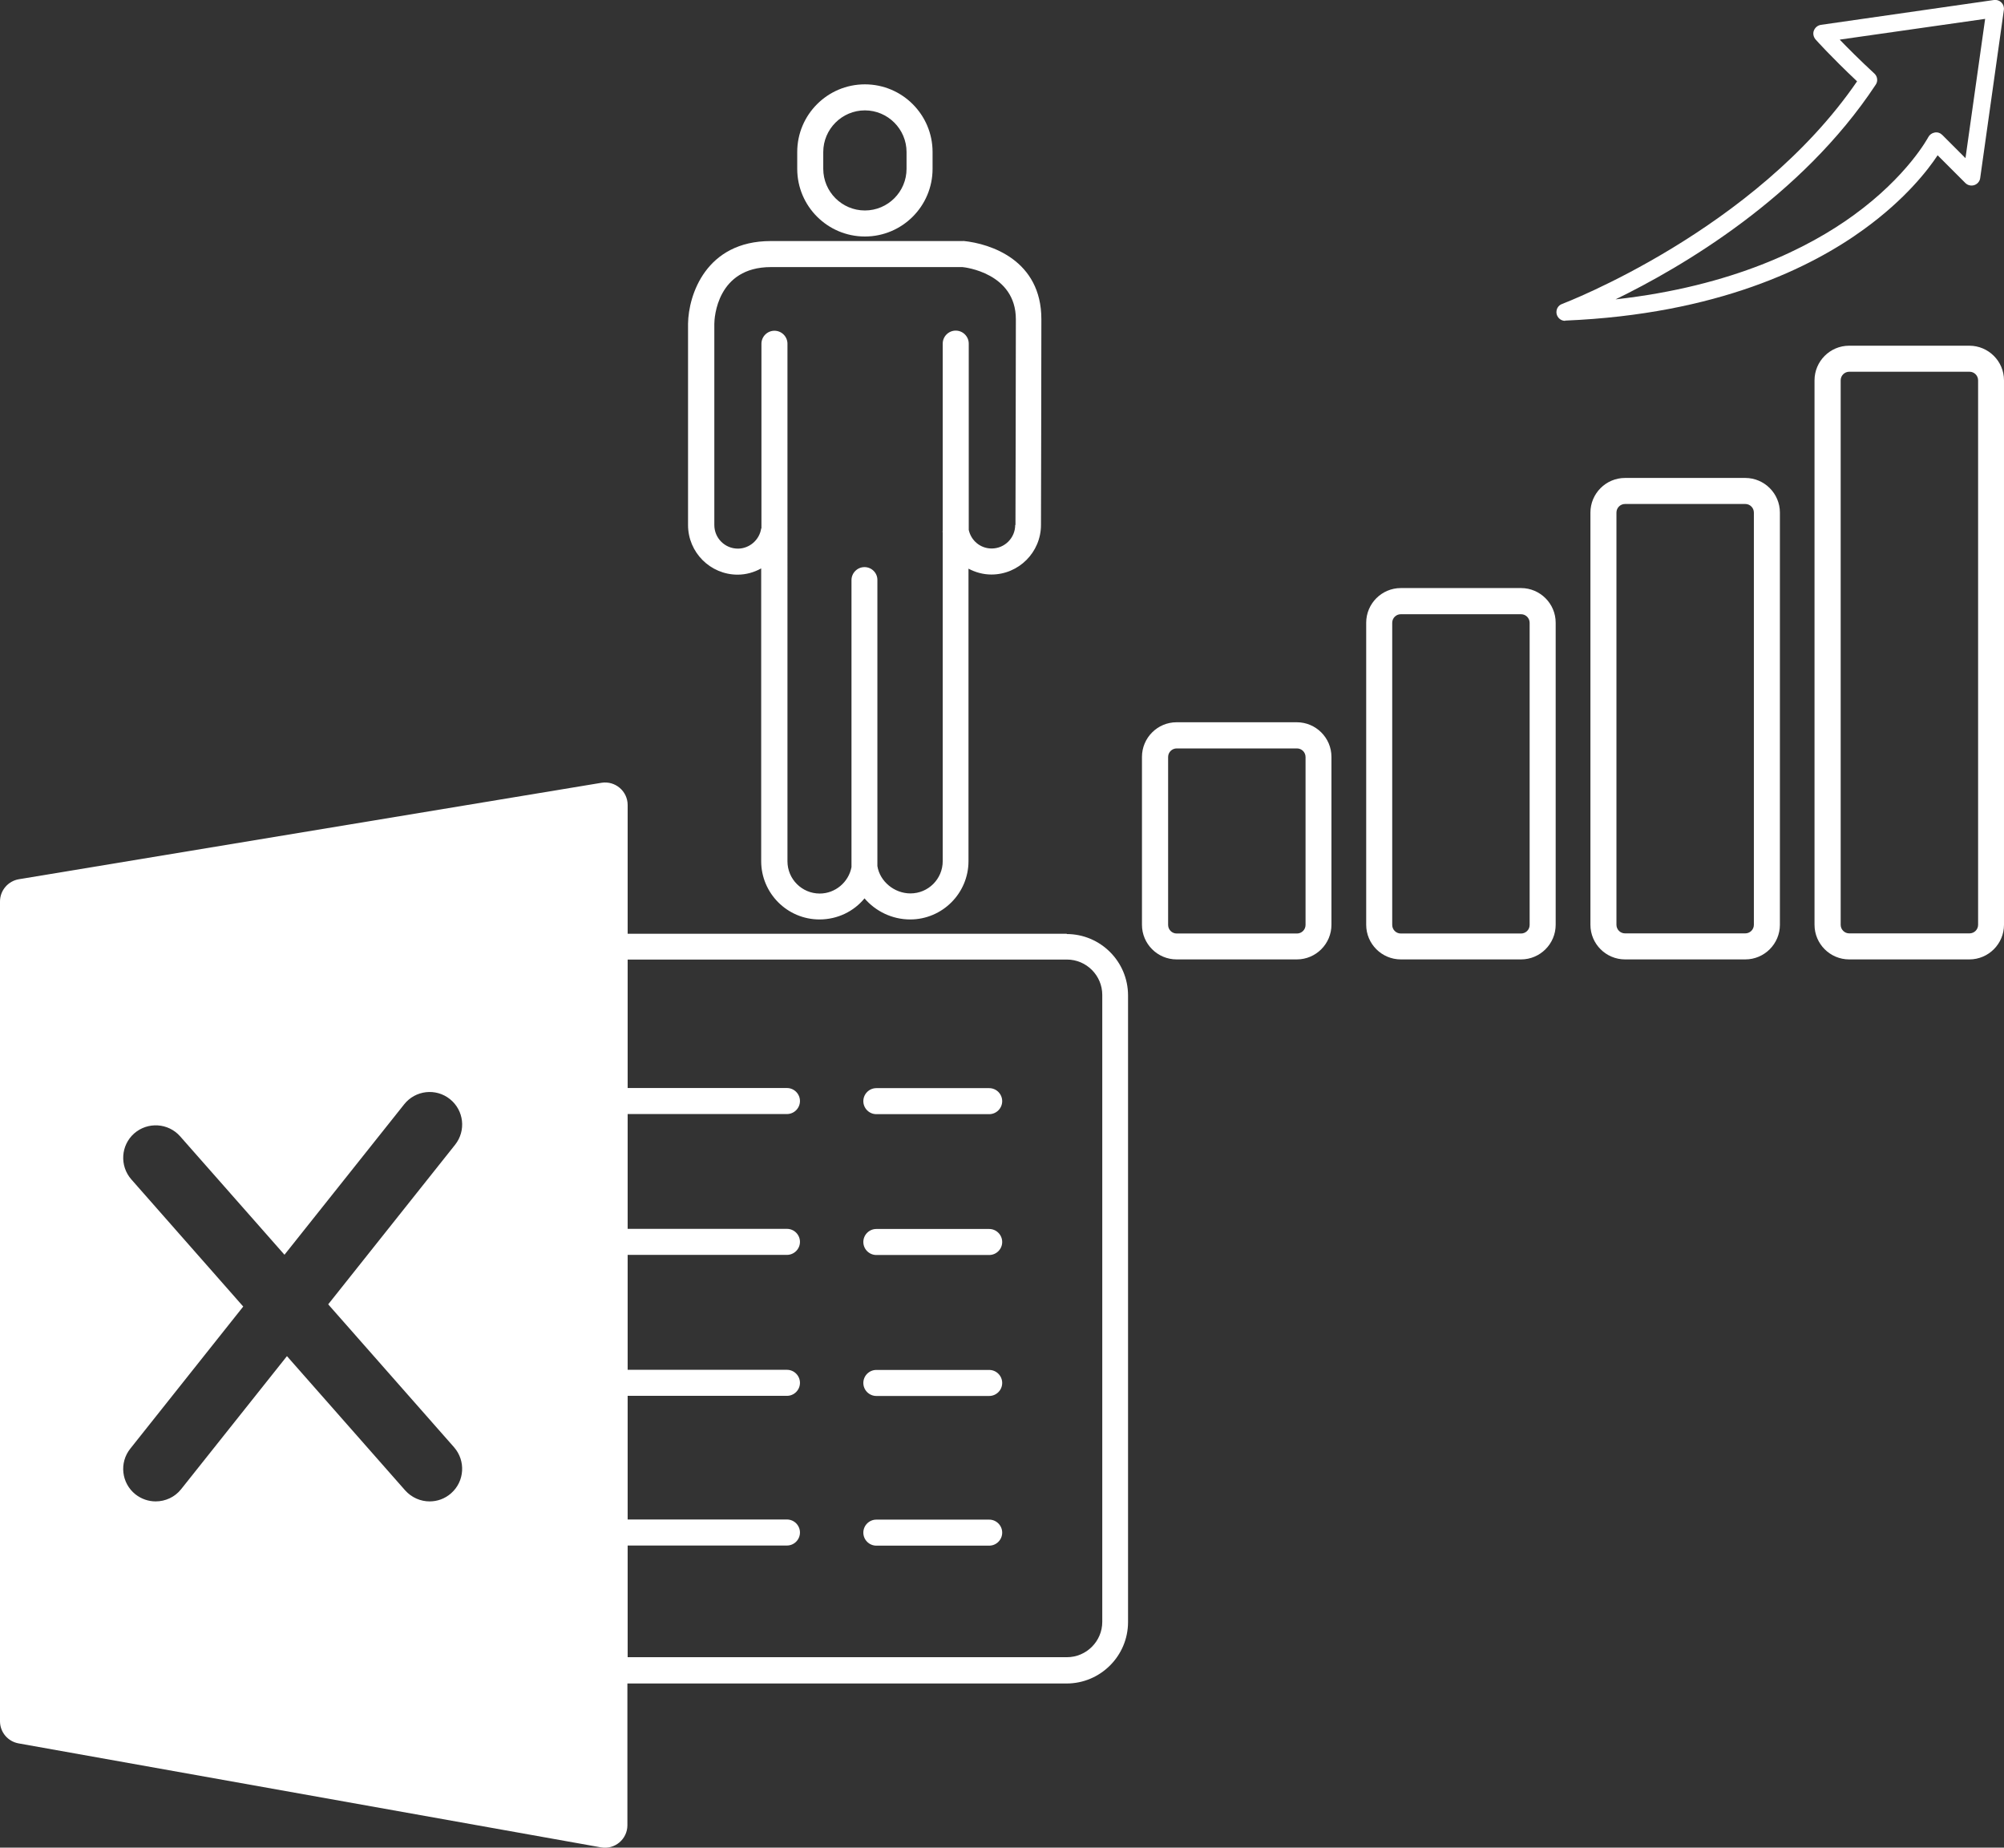
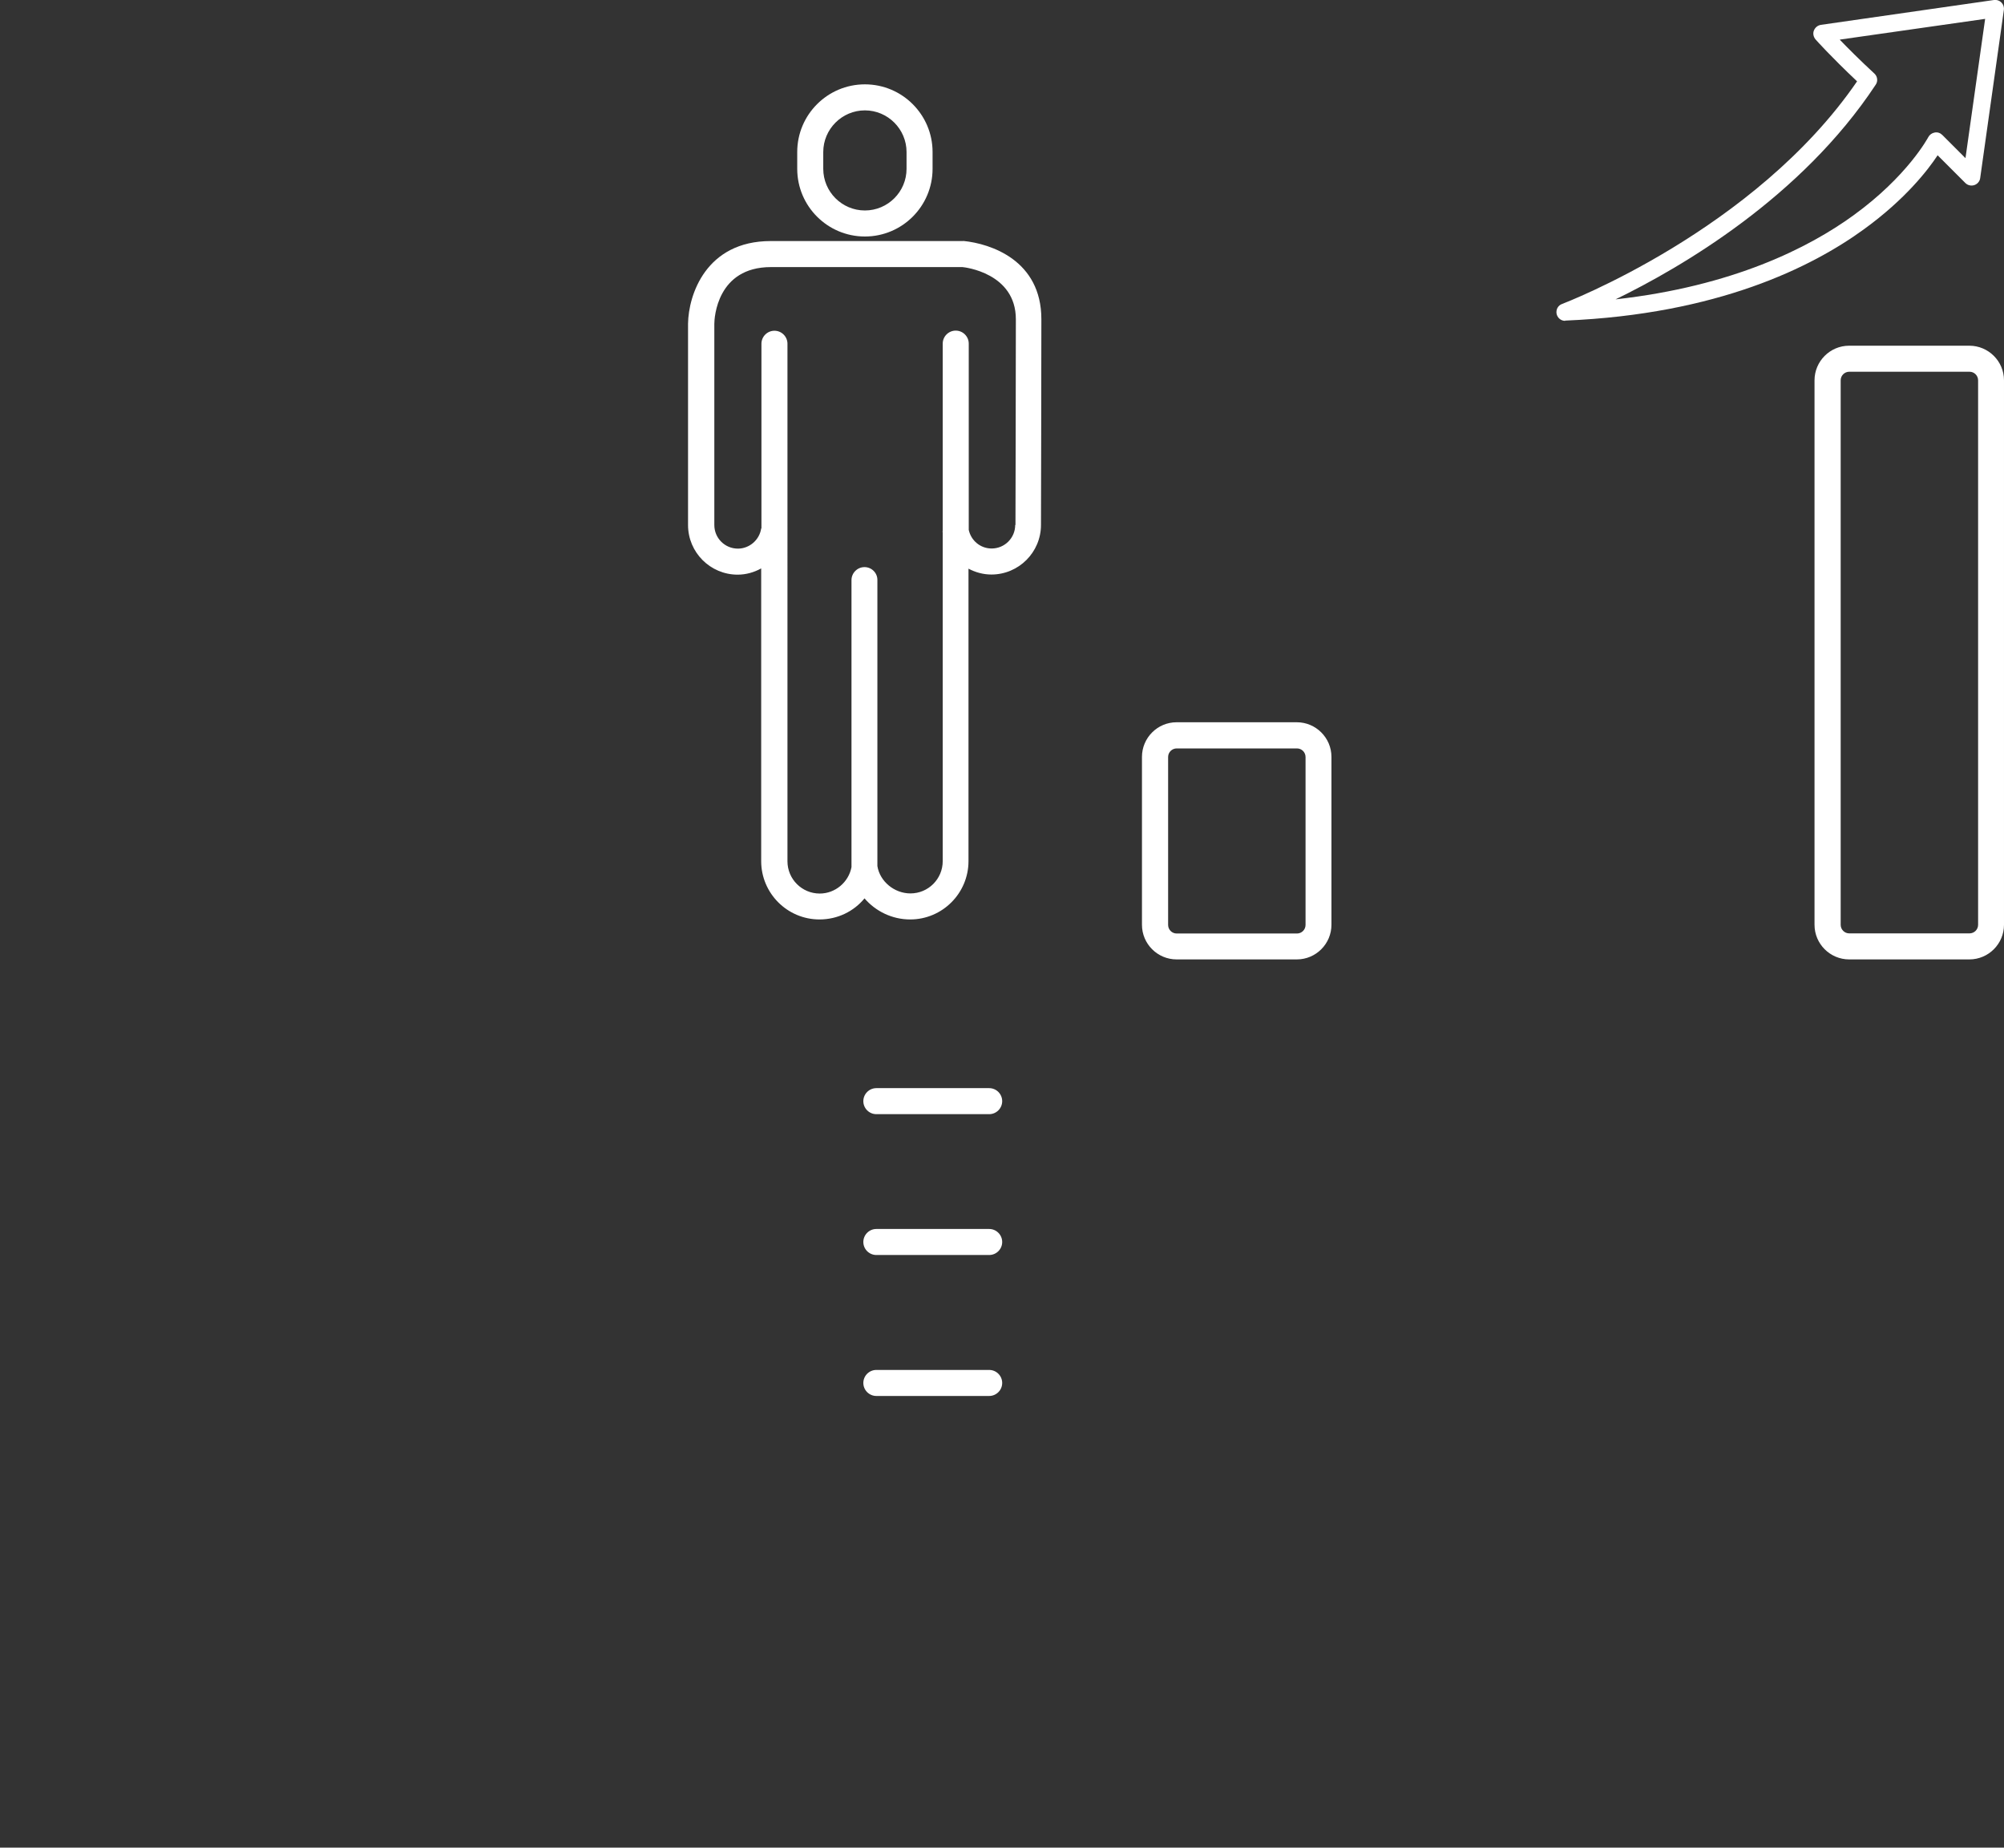
<svg xmlns="http://www.w3.org/2000/svg" id="Ebene_2" viewBox="0 0 153.99 141.95">
  <rect x="0" y="0" width="153.99" height="141.95" fill="#333333" stroke="none" />
  <defs>
    <style>
      .cls-1 {
        fill: #fff;
      }
    </style>
  </defs>
  <g id="Ebene_1-2" data-name="Ebene_1">
    <g>
      <path class="cls-1" d="M120.27,24.65c-.32,0-.59-.22-.66-.54-.06-.33.11-.65.43-.76.15-.06,14.79-5.63,22.66-17.1-2.03-1.92-3.14-3.16-3.19-3.22-.16-.19-.22-.45-.13-.68s.29-.4.54-.44L153.22,0c.21-.03.42.04.57.19.15.15.22.36.19.57l-1.82,12.92c-.03.25-.21.46-.45.54s-.51.02-.69-.16l-2.13-2.13c-.75,1.14-2.48,3.37-5.63,5.66-4.03,2.94-11.29,6.55-22.97,7.04h-.03ZM141.38,3.06c.6.62,1.49,1.52,2.65,2.59.24.22.29.59.1.86-5.71,8.65-14.91,14.02-19.99,16.49,9.03-1.01,14.85-3.97,18.26-6.44,4.19-3.03,5.75-5.99,5.77-6.02.1-.19.28-.32.5-.36s.43.04.58.19l1.78,1.78,1.51-10.7-11.15,1.59h0Z" />
      <g>
        <path class="cls-1" d="M74.03,18.52h-14.81c-4.97,0-6.32,4.14-6.35,6.35v15.47c0,2.1,1.71,3.81,3.81,3.81.65,0,1.27-.18,1.81-.48v22.49c0,2.47,2.01,4.48,4.48,4.48,1.39,0,2.64-.62,3.46-1.62.85.99,2.12,1.62,3.51,1.62,2.47,0,4.48-2.01,4.48-4.48v-22.47c.53.28,1.13.45,1.76.45,2.1,0,3.81-1.71,3.81-3.81,0,0,.03-11.3.03-15.81s-3.87-5.8-6.01-6.01ZM78.01,40.33c0,1-.81,1.81-1.81,1.81-.86,0-1.58-.6-1.76-1.43v-14.31c0-.55-.45-1-1-1s-1,.45-1,1v14.42h-.02s.01.05.02.08v25.26c0,1.37-1.11,2.48-2.48,2.48-1.24,0-2.35-.92-2.54-2.1v-21.97c.01-.55-.44-1-.99-1s-1,.45-1,1v22.05c-.22,1.16-1.25,2.03-2.44,2.03-1.37,0-2.48-1.11-2.48-2.48V26.41c0-.55-.45-1-1-1s-1,.45-1,1v14.19h-.02c-.13.88-.9,1.55-1.79,1.55-1,0-1.81-.81-1.81-1.81v-15.46c0-.45.2-4.36,4.35-4.36h14.71c.17.01,4.11.45,4.11,4.01,0,4.51-.03,15.8-.03,15.81Z" />
        <path class="cls-1" d="M66.46,18.17c2.87,0,5.2-2.33,5.2-5.2v-1.29c0-2.87-2.33-5.2-5.2-5.2s-5.2,2.33-5.2,5.2v1.29c0,2.87,2.33,5.2,5.2,5.2ZM63.26,11.68c0-1.76,1.44-3.2,3.2-3.2s3.2,1.44,3.2,3.2v1.29c0,1.76-1.43,3.2-3.2,3.2s-3.2-1.44-3.2-3.2v-1.29Z" />
      </g>
      <g>
        <path class="cls-1" d="M76.01,83.6h-8.67c-.55,0-1,.45-1,1s.45,1,1,1h8.67c.55,0,1-.45,1-1s-.45-1-1-1Z" />
        <path class="cls-1" d="M76.01,94.42h-8.67c-.55,0-1,.45-1,1s.45,1,1,1h8.67c.55,0,1-.45,1-1s-.45-1-1-1Z" />
        <path class="cls-1" d="M76.01,105.25h-8.67c-.55,0-1,.45-1,1s.45,1,1,1h8.67c.55,0,1-.45,1-1s-.45-1-1-1Z" />
-         <path class="cls-1" d="M76.01,116.75h-8.67c-.55,0-1,.45-1,1s.45,1,1,1h8.67c.55,0,1-.45,1-1s-.45-1-1-1Z" />
-         <path class="cls-1" d="M81.98,71.74h-33.75v-9.89c0-1.07-.96-1.88-2.01-1.71L1.45,67.55c-.83.14-1.45.86-1.45,1.71v62.98c0,.84.6,1.55,1.42,1.7l44.76,7.99c1.06.19,2.03-.63,2.03-1.7v-10.89h33.75c2.6,0,4.72-2.12,4.72-4.72v-48.14c0-2.61-2.12-4.72-4.72-4.72ZM34.66,114.73c-.48.42-1.06.62-1.65.62-.69,0-1.38-.29-1.88-.85l-9.08-10.31-8.13,10.22c-.49.62-1.22.94-1.96.94-.54,0-1.09-.18-1.55-.54-1.08-.86-1.26-2.43-.4-3.51l8.68-10.92-8.6-9.77c-.91-1.04-.81-2.62.22-3.53,1.04-.91,2.62-.81,3.53.22l8.02,9.1,9.2-11.56c.86-1.08,2.43-1.26,3.51-.4,1.08.86,1.26,2.43.4,3.51l-9.75,12.26,9.67,10.98c.91,1.04.81,2.62-.22,3.53ZM84.7,124.6c0,1.5-1.22,2.72-2.72,2.72h-33.75v-8.58h12.24c.55,0,1-.45,1-1s-.45-1-1-1h-12.24v-9.5h12.24c.55,0,1-.45,1-1s-.45-1-1-1h-12.24v-8.83h12.24c.55,0,1-.45,1-1s-.45-1-1-1h-12.24v-8.82h12.24c.55,0,1-.45,1-1s-.45-1-1-1h-12.24v-9.87h33.75c1.5,0,2.72,1.22,2.72,2.72v48.14Z" />
      </g>
      <path class="cls-1" d="M99.65,73.71h-9.24c-1.46,0-2.66-1.19-2.66-2.66v-12.9c0-1.46,1.19-2.66,2.66-2.66h9.24c1.46,0,2.66,1.19,2.66,2.66v12.9c0,1.46-1.19,2.66-2.66,2.66ZM90.42,57.5c-.36,0-.66.29-.66.66v12.9c0,.36.29.66.66.66h9.24c.36,0,.66-.29.66-.66v-12.9c0-.36-.29-.66-.66-.66h-9.24Z" />
-       <path class="cls-1" d="M116.88,73.71h-9.24c-1.46,0-2.66-1.19-2.66-2.66v-23.21c0-1.46,1.19-2.66,2.66-2.66h9.24c1.46,0,2.66,1.19,2.66,2.66v23.21c0,1.46-1.19,2.66-2.66,2.66ZM107.64,47.19c-.36,0-.66.29-.66.66v23.21c0,.36.29.66.66.66h9.24c.36,0,.66-.29.66-.66v-23.21c0-.36-.29-.66-.66-.66h-9.24Z" />
-       <path class="cls-1" d="M134.11,73.71h-9.24c-1.46,0-2.66-1.19-2.66-2.66v-31.67c0-1.46,1.19-2.66,2.66-2.66h9.24c1.46,0,2.66,1.19,2.66,2.66v31.67c0,1.46-1.19,2.66-2.66,2.66ZM124.87,38.72c-.36,0-.66.29-.66.66v31.67c0,.36.29.66.66.66h9.24c.36,0,.66-.29.66-.66v-31.67c0-.36-.29-.66-.66-.66h-9.24Z" />
      <path class="cls-1" d="M151.33,73.71h-9.24c-1.46,0-2.66-1.19-2.66-2.66V29.22c0-1.46,1.19-2.66,2.66-2.66h9.24c1.46,0,2.66,1.19,2.66,2.66v41.83c0,1.46-1.19,2.66-2.66,2.66ZM142.1,28.56c-.36,0-.66.29-.66.66v41.83c0,.36.29.66.66.66h9.24c.36,0,.66-.29.66-.66V29.22c0-.36-.29-.66-.66-.66h-9.24Z" />
    </g>
  </g>
</svg>